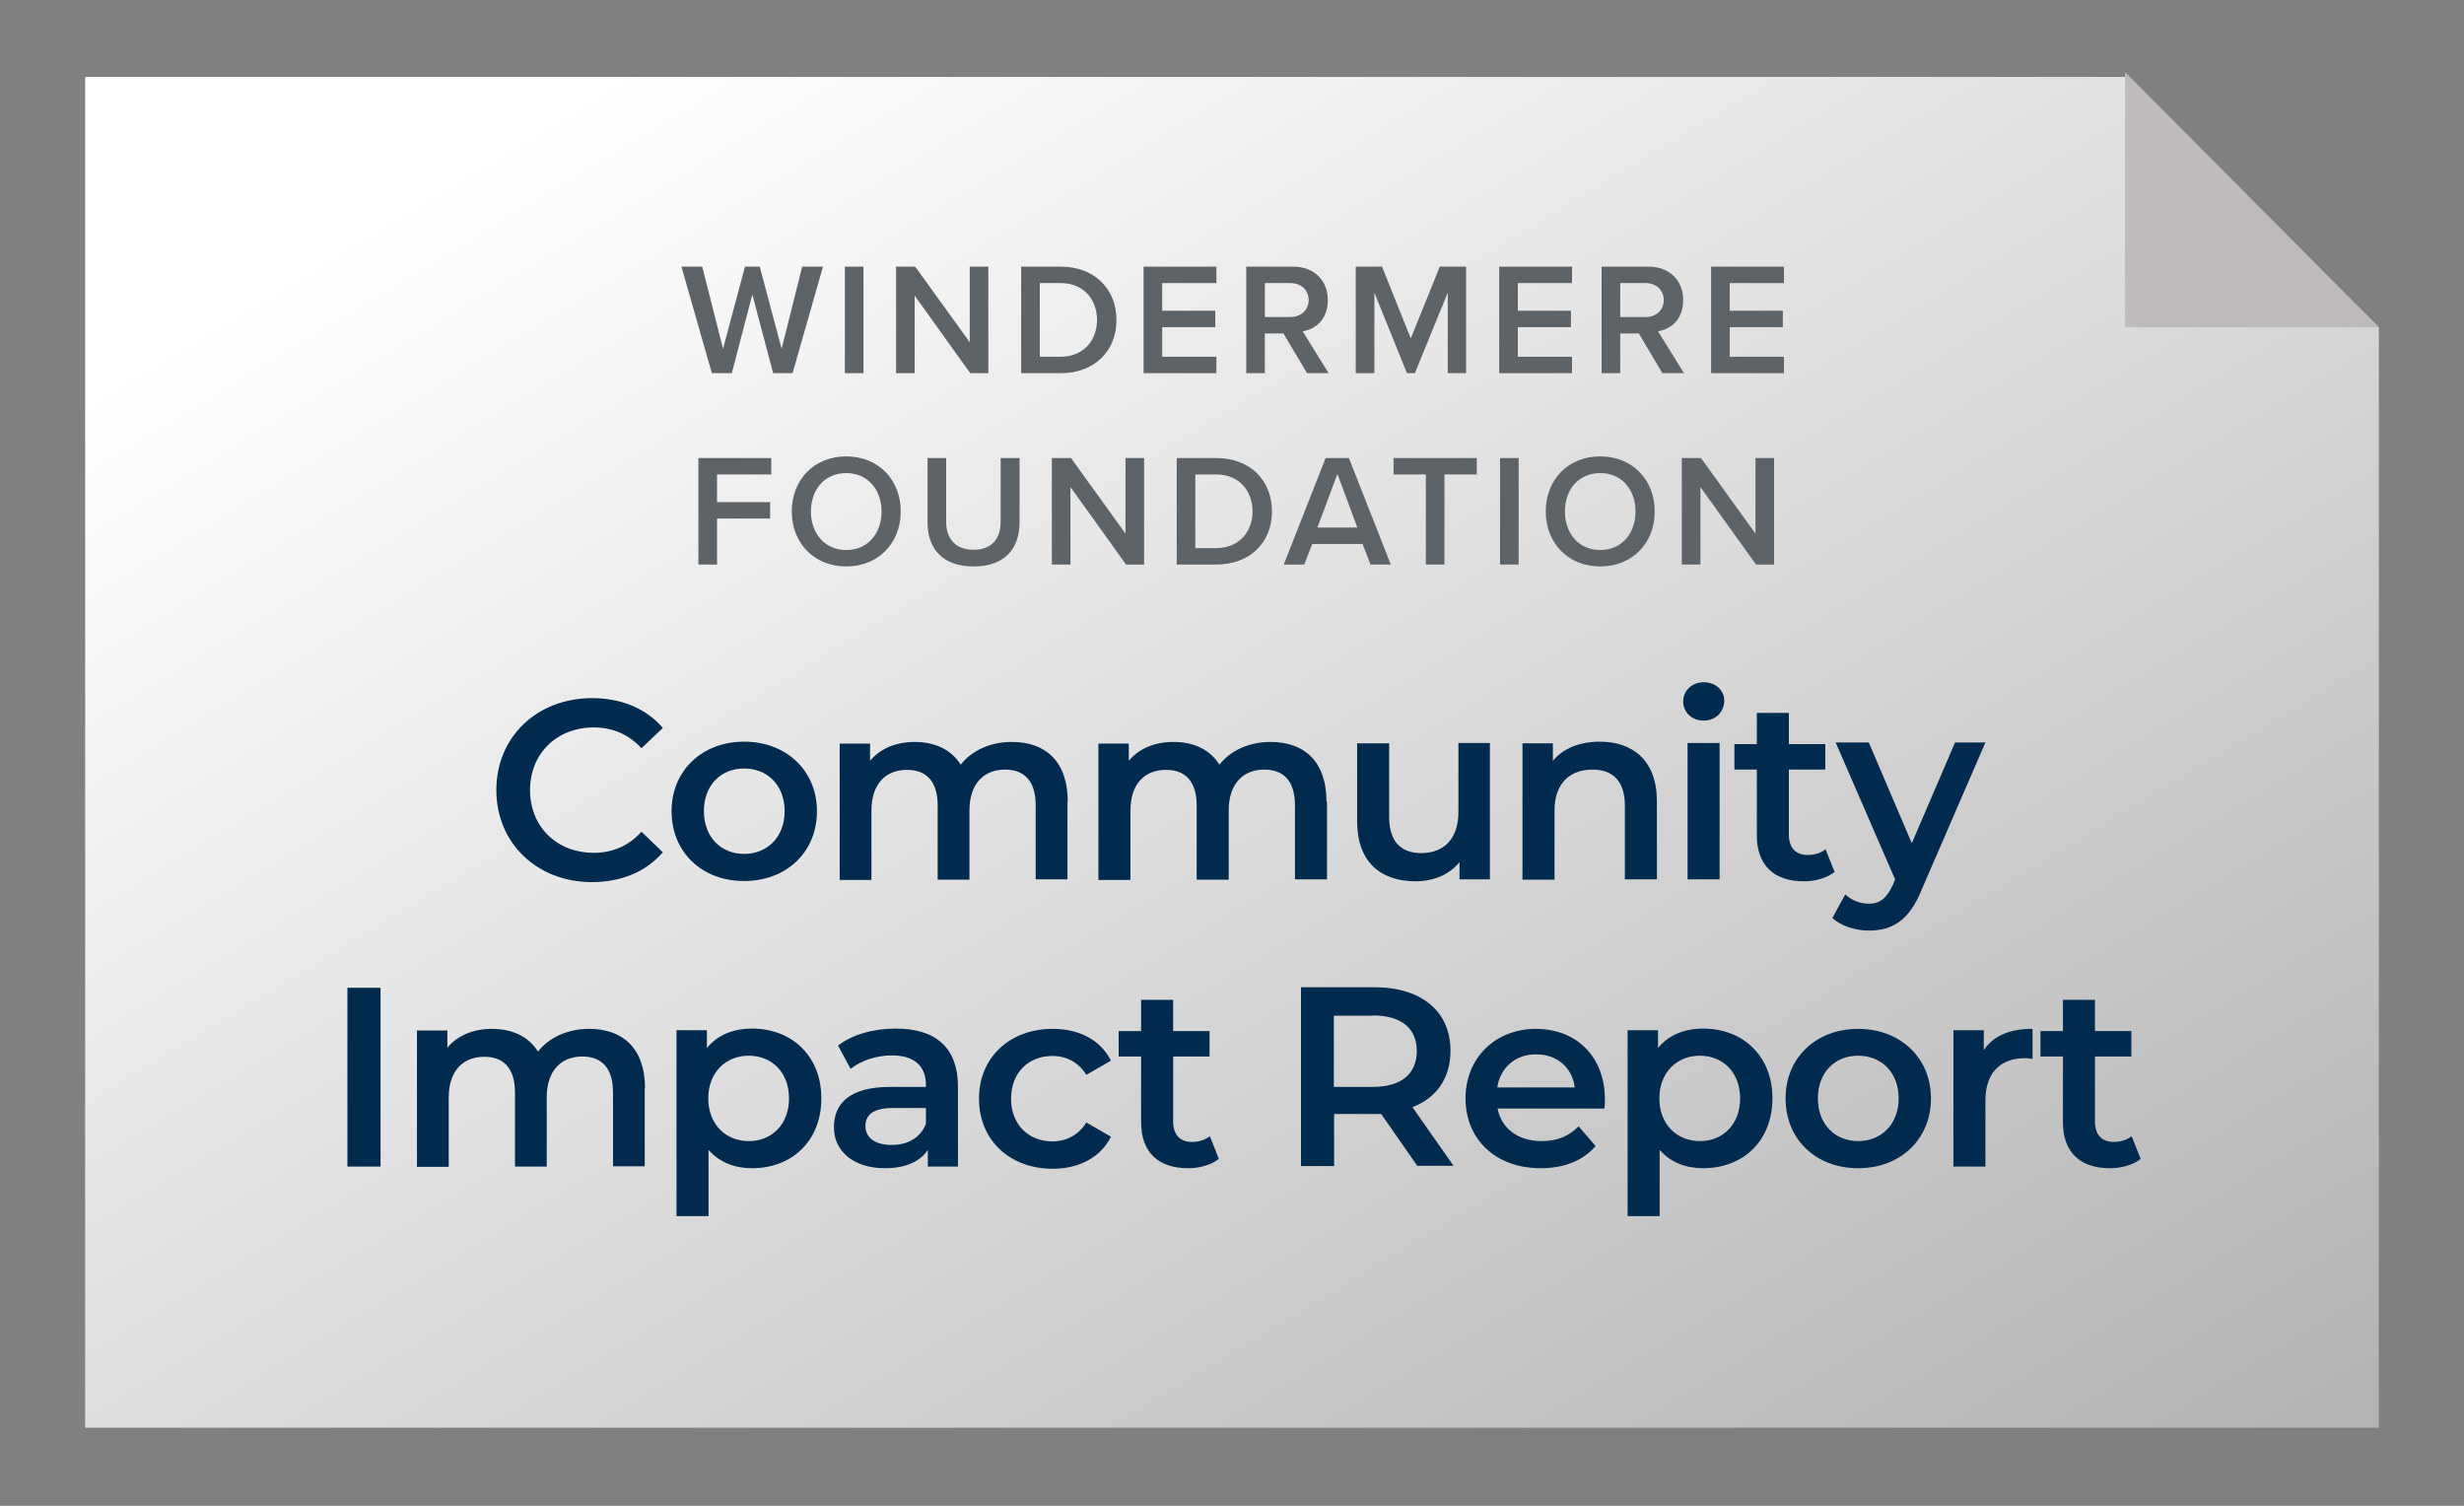
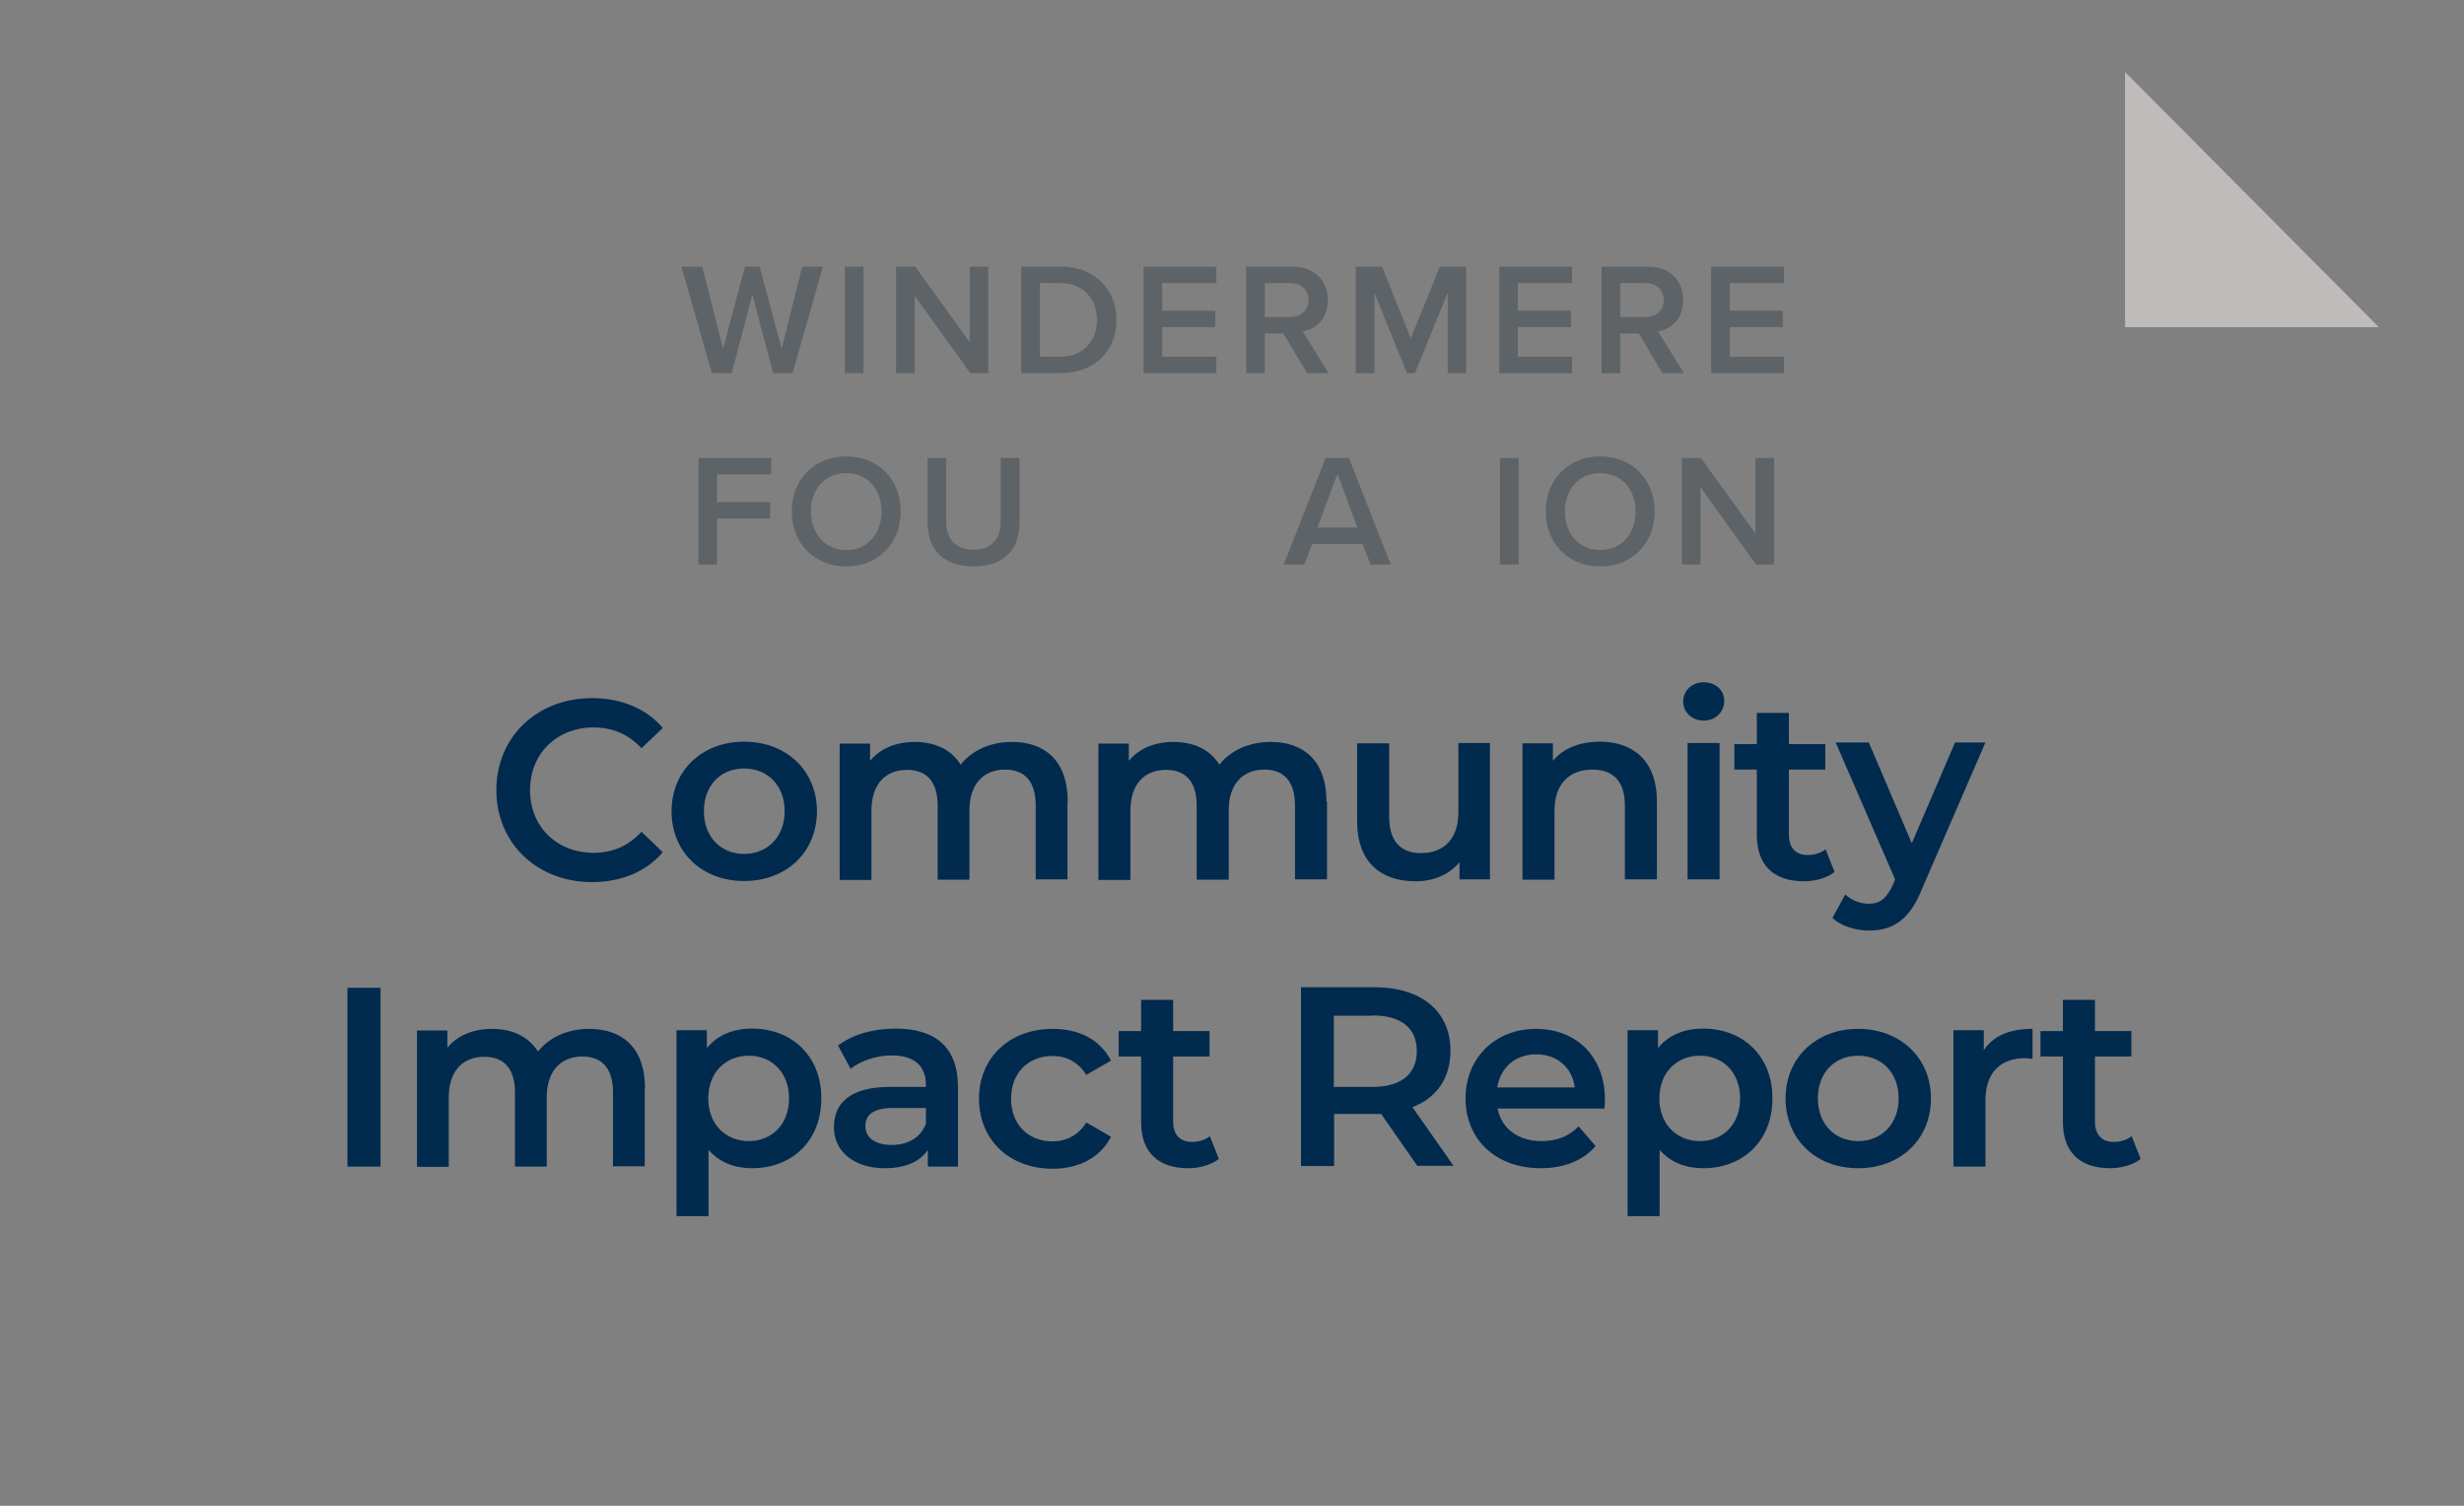
<svg xmlns="http://www.w3.org/2000/svg" id="Layer_4" viewBox="0 0 90 55">
  <rect x="0" y="0" width="90" height="55" fill="#808080" stroke="none" />
  <defs>
    <style>.cls-1{fill:url(#linear-gradient);}.cls-2{fill:#002a4e;}.cls-3{fill:#bebbba;}.cls-4{fill:#5e6367;}</style>
    <linearGradient id="linear-gradient" x1="25.95" y1=".64" x2="64.71" y2="64.55" gradientUnits="userSpaceOnUse">
      <stop offset="0" stop-color="#fff" />
      <stop offset="1" stop-color="#b3b3b3" />
    </linearGradient>
  </defs>
-   <polygon class="cls-1" points="86.89 11.95 86.89 52.15 3.11 52.15 3.11 2.81 77.62 2.81 86.89 11.95" />
  <polygon class="cls-3" points="77.62 2.63 86.89 11.95 77.62 11.95 77.62 2.63" />
  <path class="cls-4" d="m28.24,13.63l-.76-2.87-.75,2.87h-.73l-1.11-3.89h.76l.76,3,.8-3h.54l.8,3,.75-3h.76l-1.11,3.89h-.73Z" />
  <path class="cls-4" d="m30.86,13.63v-3.89h.68v3.89h-.68Z" />
  <path class="cls-4" d="m35.44,13.63l-2.03-2.83v2.83h-.68v-3.89h.7l1.99,2.76v-2.76h.68v3.89h-.66Z" />
  <path class="cls-4" d="m37.3,13.63v-3.89h1.45c1.21,0,2.03.8,2.03,1.95s-.82,1.94-2.03,1.94h-1.45Zm.68-.6h.76c.85,0,1.33-.61,1.33-1.34s-.47-1.35-1.33-1.35h-.76v2.69Z" />
  <path class="cls-4" d="m41.77,13.63v-3.89h2.66v.6h-1.98v1.01h1.94v.6h-1.94v1.08h1.98v.6h-2.66Z" />
  <path class="cls-4" d="m47.74,13.63l-.86-1.45h-.68v1.45h-.68v-3.89h1.71c.77,0,1.27.5,1.27,1.22s-.46,1.07-.92,1.14l.95,1.53h-.79Zm-.61-3.29h-.93v1.24h.93c.38,0,.67-.25.67-.62s-.28-.62-.67-.62Z" />
  <path class="cls-4" d="m52.88,13.63v-2.94l-1.2,2.94h-.29l-1.19-2.94v2.94h-.68v-3.89h.96l1.05,2.62,1.06-2.62h.96v3.89h-.68Z" />
  <path class="cls-4" d="m54.76,13.63v-3.89h2.66v.6h-1.98v1.01h1.94v.6h-1.94v1.08h1.98v.6h-2.66Z" />
  <path class="cls-4" d="m60.72,13.63l-.86-1.45h-.68v1.45h-.68v-3.89h1.71c.77,0,1.27.5,1.27,1.22s-.46,1.07-.92,1.14l.95,1.53h-.79Zm-.61-3.29h-.93v1.24h.93c.38,0,.66-.25.66-.62s-.28-.62-.66-.62Z" />
  <path class="cls-4" d="m62.5,13.63v-3.89h2.66v.6h-1.98v1.01h1.94v.6h-1.94v1.08h1.98v.6h-2.66Z" />
  <path class="cls-4" d="m25.51,20.62v-3.89h2.66v.6h-1.98v1.01h1.94v.6h-1.94v1.68h-.68Z" />
  <path class="cls-4" d="m30.91,16.67c1.17,0,1.99.85,1.99,2.01s-.82,2.01-1.99,2.01-1.99-.85-1.99-2.01.82-2.01,1.99-2.01Zm0,.61c-.79,0-1.29.6-1.29,1.4s.5,1.41,1.29,1.41,1.29-.61,1.29-1.41-.51-1.4-1.29-1.4Z" />
  <path class="cls-4" d="m33.87,16.73h.69v2.33c0,.62.34,1.02,1,1.02s.99-.4.99-1.02v-2.33h.69v2.35c0,.97-.55,1.61-1.68,1.61s-1.68-.65-1.68-1.6v-2.35Z" />
-   <path class="cls-4" d="m41.13,20.62l-2.03-2.83v2.83h-.68v-3.89h.7l1.99,2.76v-2.76h.68v3.89h-.66Z" />
-   <path class="cls-4" d="m42.98,20.62v-3.89h1.45c1.21,0,2.03.8,2.03,1.95s-.82,1.94-2.03,1.94h-1.45Zm.68-.6h.76c.85,0,1.33-.61,1.33-1.34s-.47-1.35-1.33-1.35h-.76v2.69Z" />
  <path class="cls-4" d="m50.06,20.62l-.29-.75h-1.84l-.29.75h-.75l1.53-3.89h.85l1.53,3.89h-.75Zm-1.21-3.31l-.73,1.96h1.46l-.73-1.96Z" />
-   <path class="cls-4" d="m52.08,20.62v-3.29h-1.18v-.6h3.04v.6h-1.18v3.29h-.68Z" />
  <path class="cls-4" d="m54.79,20.62v-3.89h.68v3.89h-.68Z" />
  <path class="cls-4" d="m58.45,16.67c1.17,0,1.99.85,1.99,2.01s-.82,2.01-1.99,2.01-1.99-.85-1.99-2.01.82-2.01,1.99-2.01Zm0,.61c-.79,0-1.29.6-1.29,1.4s.5,1.41,1.29,1.41,1.29-.61,1.29-1.41-.51-1.4-1.29-1.4Z" />
  <path class="cls-4" d="m64.14,20.62l-2.03-2.83v2.83h-.68v-3.89h.7l1.99,2.76v-2.76h.68v3.89h-.66Z" />
  <path class="cls-2" d="m18.13,28.86c0-1.95,1.49-3.36,3.5-3.36,1.06,0,1.98.38,2.58,1.09l-.78.74c-.47-.51-1.06-.76-1.74-.76-1.35,0-2.33.95-2.33,2.29s.98,2.29,2.33,2.29c.68,0,1.27-.25,1.74-.77l.78.75c-.61.71-1.52,1.09-2.59,1.09-1.99,0-3.49-1.41-3.49-3.36Z" />
  <path class="cls-2" d="m24.53,29.63c0-1.49,1.12-2.54,2.65-2.54s2.66,1.05,2.66,2.54-1.11,2.55-2.66,2.55-2.65-1.06-2.65-2.55Zm4.13,0c0-.95-.63-1.56-1.48-1.56s-1.47.61-1.47,1.56.63,1.56,1.47,1.56,1.48-.61,1.48-1.56Z" />
  <path class="cls-2" d="m38.99,29.27v2.85h-1.16v-2.7c0-.89-.41-1.31-1.12-1.31-.76,0-1.3.5-1.3,1.49v2.53h-1.16v-2.7c0-.89-.41-1.31-1.12-1.31-.77,0-1.3.5-1.3,1.49v2.53h-1.16v-4.98h1.11v.63c.37-.45.95-.69,1.63-.69.73,0,1.33.27,1.68.83.4-.51,1.07-.83,1.87-.83,1.2,0,2.04.68,2.04,2.18Z" />
  <path class="cls-2" d="m48.47,29.27v2.85h-1.17v-2.7c0-.89-.41-1.31-1.12-1.31-.76,0-1.3.5-1.3,1.49v2.53h-1.17v-2.7c0-.89-.41-1.31-1.12-1.31-.77,0-1.3.5-1.3,1.49v2.53h-1.17v-4.98h1.11v.63c.37-.45.95-.69,1.63-.69.73,0,1.33.27,1.68.83.4-.51,1.07-.83,1.87-.83,1.2,0,2.04.68,2.04,2.18Z" />
  <path class="cls-2" d="m54.42,27.14v4.98h-1.11v-.63c-.37.46-.96.7-1.6.7-1.28,0-2.14-.7-2.14-2.2v-2.84h1.17v2.68c0,.91.43,1.33,1.17,1.33.81,0,1.36-.5,1.36-1.5v-2.52h1.17Z" />
  <path class="cls-2" d="m60.52,29.27v2.85h-1.17v-2.7c0-.89-.44-1.31-1.18-1.31-.83,0-1.39.5-1.39,1.5v2.52h-1.17v-4.98h1.11v.64c.38-.46.99-.7,1.72-.7,1.19,0,2.08.68,2.08,2.18Z" />
  <path class="cls-2" d="m61.48,25.62c0-.39.32-.7.75-.7s.75.29.75.67c0,.41-.31.73-.75.73s-.75-.31-.75-.7Zm.16,1.52h1.17v4.98h-1.17v-4.98Z" />
  <path class="cls-2" d="m67.01,31.85c-.28.22-.7.34-1.12.34-1.09,0-1.72-.58-1.72-1.68v-2.4h-.82v-.93h.82v-1.14h1.17v1.14h1.33v.93h-1.33v2.37c0,.48.24.75.69.75.24,0,.48-.07.65-.21l.33.83Z" />
  <path class="cls-2" d="m72.51,27.14l-2.33,5.38c-.46,1.13-1.09,1.47-1.92,1.47-.49,0-1.02-.17-1.33-.46l.47-.86c.22.21.54.34.86.34.41,0,.65-.2.88-.69l.08-.2-2.17-5h1.21l1.57,3.68,1.58-3.68h1.12Z" />
  <path class="cls-2" d="m12.69,36.08h1.21v6.53h-1.21v-6.53Z" />
  <path class="cls-2" d="m23.55,39.75v2.85h-1.16v-2.7c0-.89-.41-1.31-1.12-1.31-.76,0-1.3.5-1.3,1.49v2.53h-1.16v-2.7c0-.89-.41-1.31-1.12-1.31-.77,0-1.3.5-1.3,1.49v2.53h-1.16v-4.98h1.11v.63c.37-.45.95-.69,1.63-.69.73,0,1.33.27,1.68.83.4-.51,1.07-.83,1.87-.83,1.2,0,2.04.68,2.04,2.18Z" />
  <path class="cls-2" d="m30,40.12c0,1.55-1.07,2.55-2.53,2.55-.63,0-1.19-.21-1.59-.67v2.42h-1.17v-6.79h1.11v.65c.39-.48.97-.71,1.65-.71,1.46,0,2.53,1.01,2.53,2.54Zm-1.18,0c0-.95-.63-1.56-1.47-1.56s-1.48.61-1.48,1.56.64,1.56,1.48,1.56,1.47-.61,1.47-1.56Z" />
  <path class="cls-2" d="m34.99,39.69v2.92h-1.1v-.61c-.28.43-.82.67-1.57.67-1.14,0-1.86-.62-1.86-1.49s.56-1.48,2.07-1.48h1.29v-.07c0-.68-.41-1.08-1.24-1.08-.56,0-1.14.19-1.51.49l-.46-.85c.53-.41,1.3-.62,2.11-.62,1.44,0,2.27.68,2.27,2.12Zm-1.17,1.36v-.58h-1.2c-.79,0-1.01.3-1.01.66,0,.42.35.69.95.69s1.06-.26,1.26-.77Z" />
  <path class="cls-2" d="m35.76,40.12c0-1.49,1.12-2.54,2.69-2.54.97,0,1.74.4,2.13,1.16l-.9.52c-.3-.48-.75-.69-1.24-.69-.86,0-1.51.6-1.51,1.56s.65,1.56,1.51,1.56c.49,0,.94-.21,1.24-.69l.9.52c-.38.75-1.16,1.17-2.13,1.17-1.58,0-2.69-1.06-2.69-2.55Z" />
  <path class="cls-2" d="m44.52,42.33c-.28.22-.7.34-1.12.34-1.09,0-1.72-.58-1.72-1.68v-2.4h-.82v-.93h.82v-1.14h1.17v1.14h1.33v.93h-1.33v2.37c0,.48.24.75.69.75.24,0,.48-.07.65-.21l.33.83Z" />
  <path class="cls-2" d="m51.78,42.6l-1.33-1.91c-.08,0-.17,0-.25,0h-1.47v1.9h-1.21v-6.53h2.68c1.72,0,2.78.88,2.78,2.32,0,.99-.5,1.72-1.39,2.06l1.5,2.14h-1.3Zm-1.64-5.5h-1.42v2.6h1.42c1.06,0,1.61-.49,1.61-1.31s-.55-1.3-1.61-1.3Z" />
  <path class="cls-2" d="m58.61,40.49h-3.91c.14.73.75,1.19,1.61,1.19.56,0,1-.18,1.35-.54l.62.72c-.45.53-1.15.81-2,.81-1.67,0-2.75-1.07-2.75-2.55s1.09-2.54,2.57-2.54,2.52,1.02,2.52,2.57c0,.09,0,.23-.02.34Zm-3.92-.77h2.83c-.09-.72-.64-1.21-1.41-1.21s-1.31.49-1.42,1.21Z" />
  <path class="cls-2" d="m64.74,40.12c0,1.55-1.07,2.55-2.53,2.55-.63,0-1.19-.21-1.59-.67v2.42h-1.17v-6.79h1.11v.65c.39-.48.97-.71,1.65-.71,1.46,0,2.53,1.01,2.53,2.54Zm-1.18,0c0-.95-.63-1.56-1.47-1.56s-1.48.61-1.48,1.56.64,1.56,1.48,1.56,1.47-.61,1.47-1.56Z" />
  <path class="cls-2" d="m65.22,40.12c0-1.49,1.12-2.54,2.65-2.54s2.66,1.05,2.66,2.54-1.11,2.55-2.66,2.55-2.65-1.06-2.65-2.55Zm4.13,0c0-.95-.63-1.56-1.48-1.56s-1.47.61-1.47,1.56.63,1.56,1.47,1.56,1.48-.61,1.48-1.56Z" />
  <path class="cls-2" d="m74.24,37.57v1.11c-.1-.02-.19-.03-.27-.03-.89,0-1.45.52-1.45,1.54v2.42h-1.17v-4.98h1.11v.73c.34-.52.94-.78,1.77-.78Z" />
  <path class="cls-2" d="m78.19,42.33c-.28.22-.7.34-1.12.34-1.09,0-1.72-.58-1.72-1.68v-2.4h-.82v-.93h.82v-1.14h1.17v1.14h1.33v.93h-1.33v2.37c0,.48.24.75.69.75.24,0,.48-.07.65-.21l.33.83Z" />
</svg>